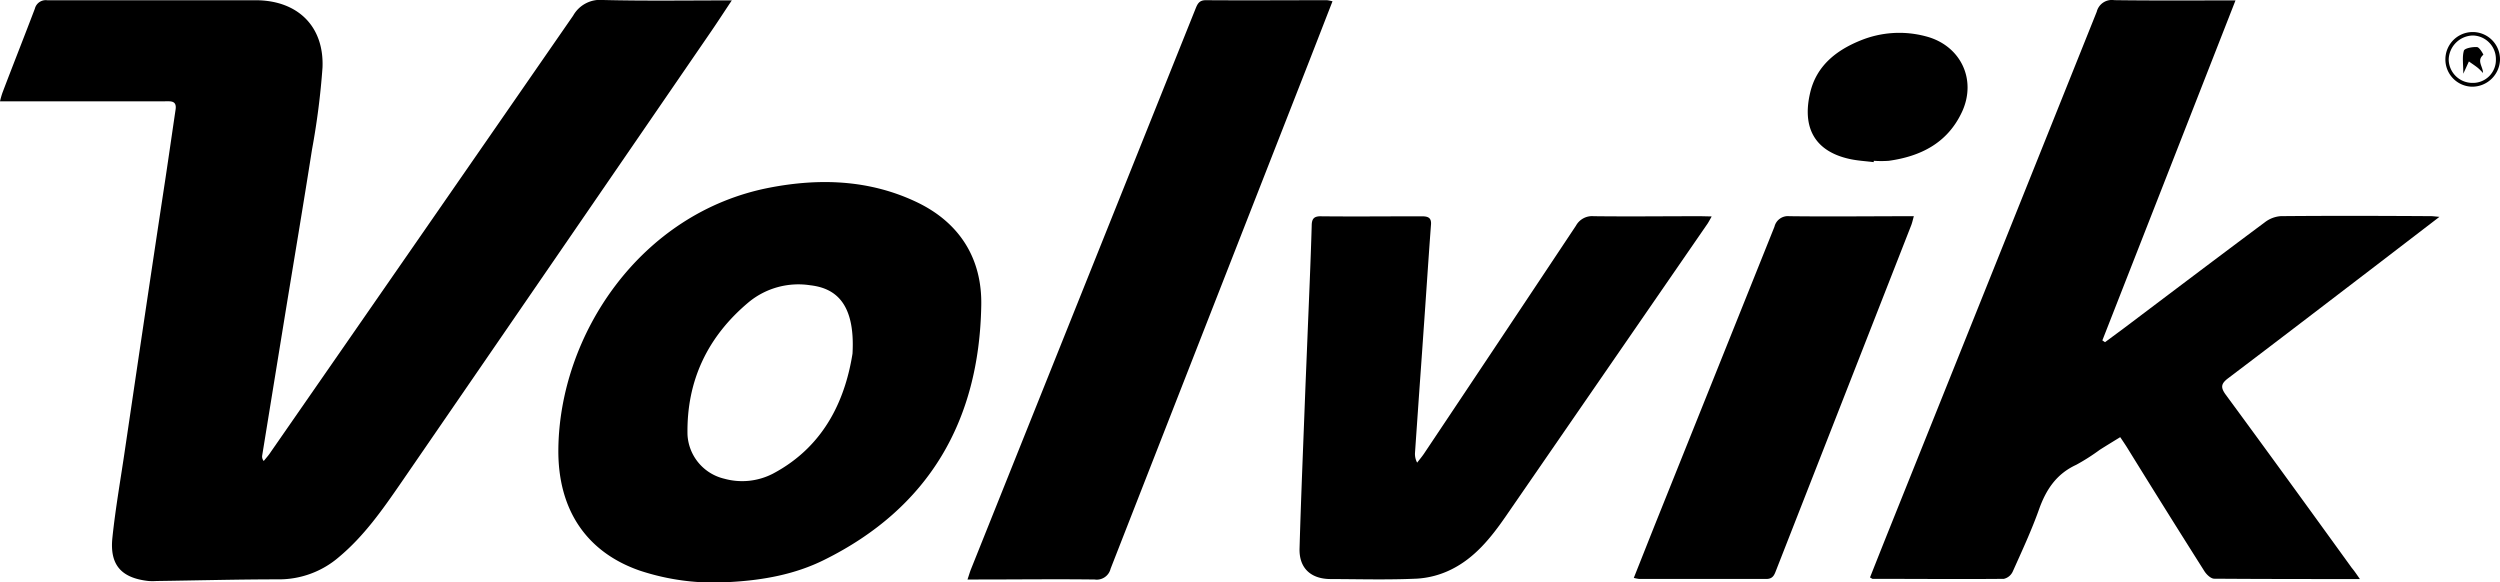
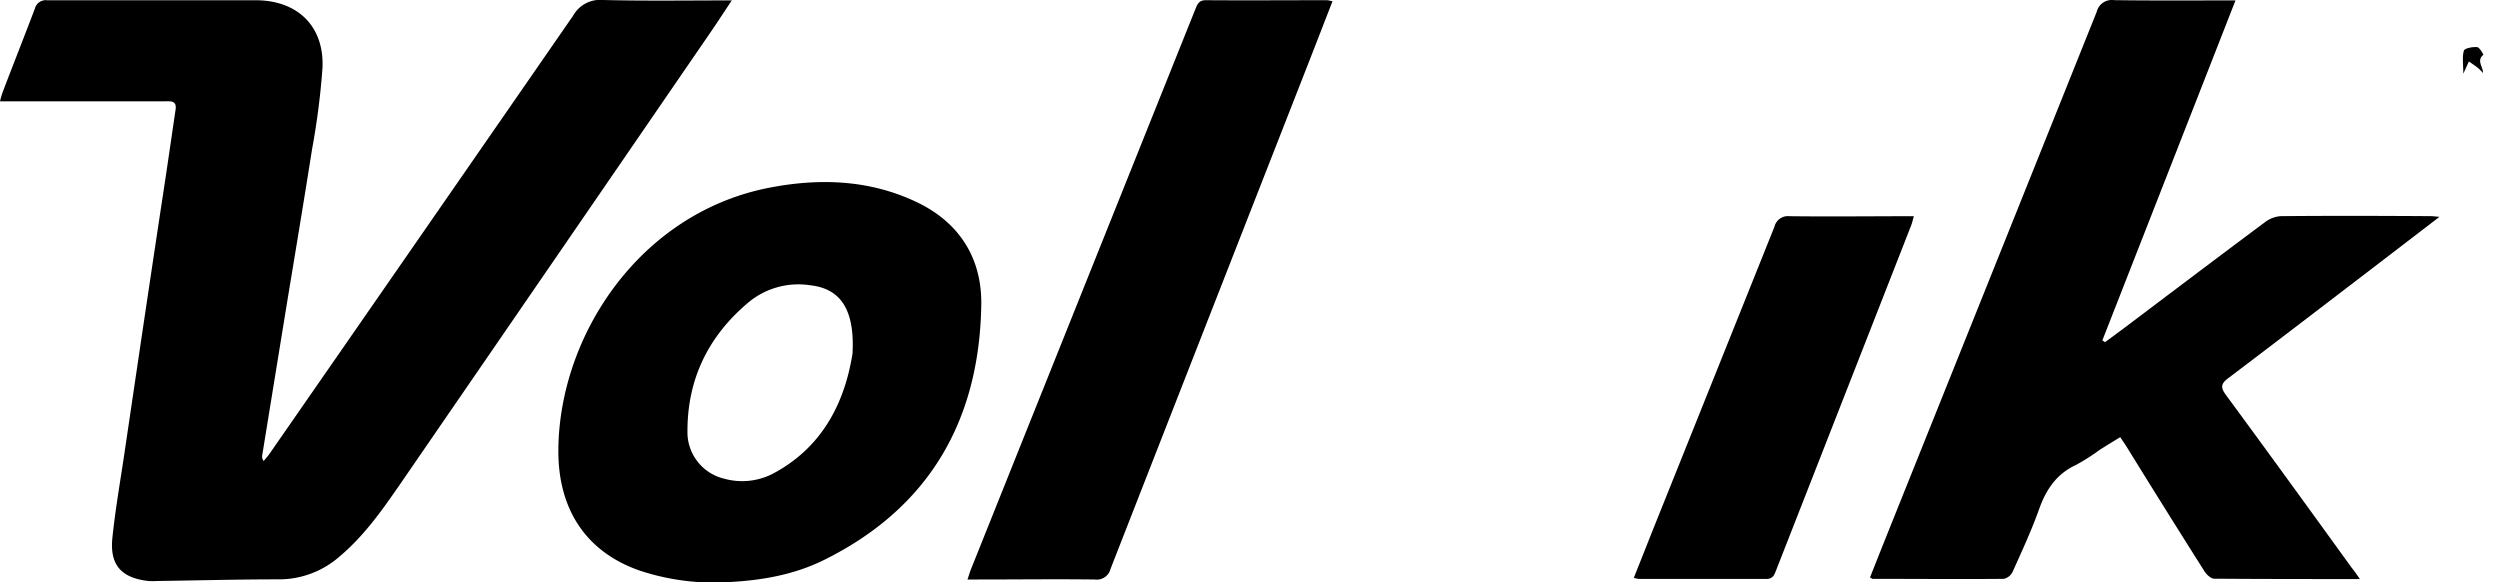
<svg xmlns="http://www.w3.org/2000/svg" id="Layer_1" data-name="Layer 1" viewBox="0 0 500 116.48">
  <path d="M146.86.34c-1.53,2.29-2.78,4.23-4.09,6.14q-31,45.18-62.06,90.34c-3.66,5.31-7.38,10.64-12.41,14.84a18.33,18.33,0,0,1-12.09,4.47c-8.14,0-16.27.22-24.41.33a12.21,12.21,0,0,1-1.6,0c-5.42-.6-7.79-3.19-7.22-8.65C23.6,101.85,24.65,96,25.52,90q1.92-13,3.85-26,2.1-14.1,4.24-28.18c.68-4.53,1.33-9.07,2-13.6.3-1.89-1-1.7-2.1-1.7H.5A17,17,0,0,1,1,18.78C3.12,13.2,5.33,7.63,7.47,2A2.25,2.25,0,0,1,9.94.31c14,0,27.9,0,41.85,0C60.06.38,65.35,5.54,65,13.79a149,149,0,0,1-2.1,16.39c-1.74,11.09-3.61,22.16-5.42,33.24q-2.28,14-4.54,27.93a1.35,1.35,0,0,0,.31,1.11c.46-.59,1-1.16,1.38-1.77q30.28-43.63,60.5-87.3a6.18,6.18,0,0,1,6-3.13C129.51.47,137.92.34,146.86.34Z" transform="translate(-0.5 -0.26)" />
  <path d="M472.48,116.07c-10.06,0-19.6,0-29.13-.07-.69,0-1.58-.86-2-1.55C436.14,106.22,431,98,425.87,89.69c-.39-.61-.79-1.21-1.33-2-1.44.89-2.78,1.7-4.1,2.54a40.72,40.72,0,0,1-4.71,3c-3.92,1.81-6,4.91-7.41,8.86-1.51,4.25-3.43,8.37-5.28,12.5a2.62,2.62,0,0,1-1.77,1.44c-8.74.08-17.48,0-26.23,0-.11,0-.22-.11-.54-.28,1.28-3.23,2.57-6.49,3.88-9.75q20.75-51.69,41.47-103.4A3.11,3.11,0,0,1,423.34.29c7.94.11,15.87.05,24.26.05-8.94,22.85-17.79,45.43-26.63,68l.53.36,3.8-2.81c9.37-7.06,18.73-14.15,28.15-21.16a5.9,5.9,0,0,1,3.21-1.24c10-.09,20-.06,30,0,.43,0,.87.07,1.73.14l-12.82,9.83c-9.8,7.49-19.59,15-29.43,22.44-1.42,1.08-1.59,1.81-.47,3.33,8.45,11.49,16.8,23,25.18,34.6C471.35,114.42,471.78,115.06,472.48,116.07Z" transform="translate(-0.5 -0.26)" />
  <path d="M112.17,90.21c.18-22.91,16.34-47.42,42.26-52.42,10-1.93,19.93-1.59,29.32,2.85,8.69,4.11,13.21,11.36,13,20.77-.41,23-10.46,40.49-31.5,50.87-5.79,2.86-12.07,4-18.54,4.37a47.15,47.15,0,0,1-18.29-2.28C117.74,110.65,112.08,102.14,112.17,90.21ZM171,71c.6-10.5-3.78-13.15-8.47-13.69a15.62,15.62,0,0,0-12.22,3.33C142.05,67.52,137.79,76.38,138,87.2A9.56,9.56,0,0,0,145.35,96a13.39,13.39,0,0,0,9.72-1C166,89.22,169.69,79.19,171,71Z" transform="translate(-0.5 -0.26)" />
-   <path d="M342.84,43.55c-.36.64-.55,1-.8,1.4q-20.21,29.31-40.42,58.62c-2.94,4.25-6.19,8.3-10.94,10.62a17.8,17.8,0,0,1-6.81,1.8c-5.73.26-11.47.1-17.22.08-4,0-6.36-2.2-6.24-6.14.3-10.44.75-20.89,1.14-31.33.14-3.53.29-7,.43-10.58.3-7.52.64-15,.86-22.56,0-1.46.44-2,2-1.94,6.67.07,13.35,0,20,0,1.34,0,2,.31,1.85,1.79-.54,7.23-1,14.46-1.52,21.7-.29,4.25-.6,8.49-.9,12.74-.25,3.65-.51,7.3-.76,10.95a3.68,3.68,0,0,0,.42,2.09c.45-.59.94-1.16,1.36-1.78q15.23-22.78,30.4-45.61a3.68,3.68,0,0,1,3.55-1.9c7.14.09,14.28,0,21.42,0Z" transform="translate(-0.5 -0.26)" />
  <path d="M267,.52c-2.12,5.44-4.13,10.64-6.17,15.83Q241.72,65.15,222.62,114a2.85,2.85,0,0,1-3.19,2.16c-7.74-.1-15.48,0-23.23,0H194c.31-.91.48-1.53.72-2.12Q217.16,58,239.61,2c.4-1,.76-1.71,2.07-1.7,8.08.06,16.16,0,24.23,0A8.16,8.16,0,0,1,267,.52Z" transform="translate(-0.5 -0.26)" />
  <path d="M327.26,115.84c1.71-4.29,3.31-8.36,4.94-12.42q11.6-28.9,23.19-57.81a2.77,2.77,0,0,1,3-2.11c8.2.1,16.4,0,24.88,0-.21.73-.32,1.28-.52,1.8l-27,68.95c-.36.93-.63,1.81-2,1.8-8.47,0-16.95,0-25.42,0A7.77,7.77,0,0,1,327.26,115.84Z" transform="translate(-0.5 -0.26)" />
-   <path d="M375.24,32.69c-1.64-.21-3.32-.29-4.93-.66-6.93-1.57-9.42-6.32-7.77-13.26,1.26-5.32,5.16-8.42,10-10.39a20.49,20.49,0,0,1,13.1-.86c6.95,1.78,10.29,8.63,7.24,15.16-2.88,6.15-8.19,8.84-14.62,9.74a21.44,21.44,0,0,1-3,0Z" transform="translate(-0.5 -0.26)" />
-   <path d="M489.58,12a5.46,5.46,0,0,1,10.92.26,5.57,5.57,0,0,1-5.62,5.34A5.45,5.45,0,0,1,489.58,12Zm10.1.14a4.71,4.71,0,0,0-4.6-4.78,4.94,4.94,0,0,0-4.84,4.84A4.74,4.74,0,0,0,495,16.84,4.59,4.59,0,0,0,499.68,12.16Z" transform="translate(-0.5 -0.26)" />
  <path d="M497.1,14.86a10.32,10.32,0,0,0-1-1c-.58-.47-1.21-.87-1.82-1.31L493.16,15c0-1.91-.25-3.35.12-4.61.15-.48,1.73-.78,2.62-.71.49,0,1.31,1.5,1.27,1.53C495.76,12.42,497.11,13.54,497.1,14.86Z" transform="translate(-0.5 -0.26)" />
</svg>